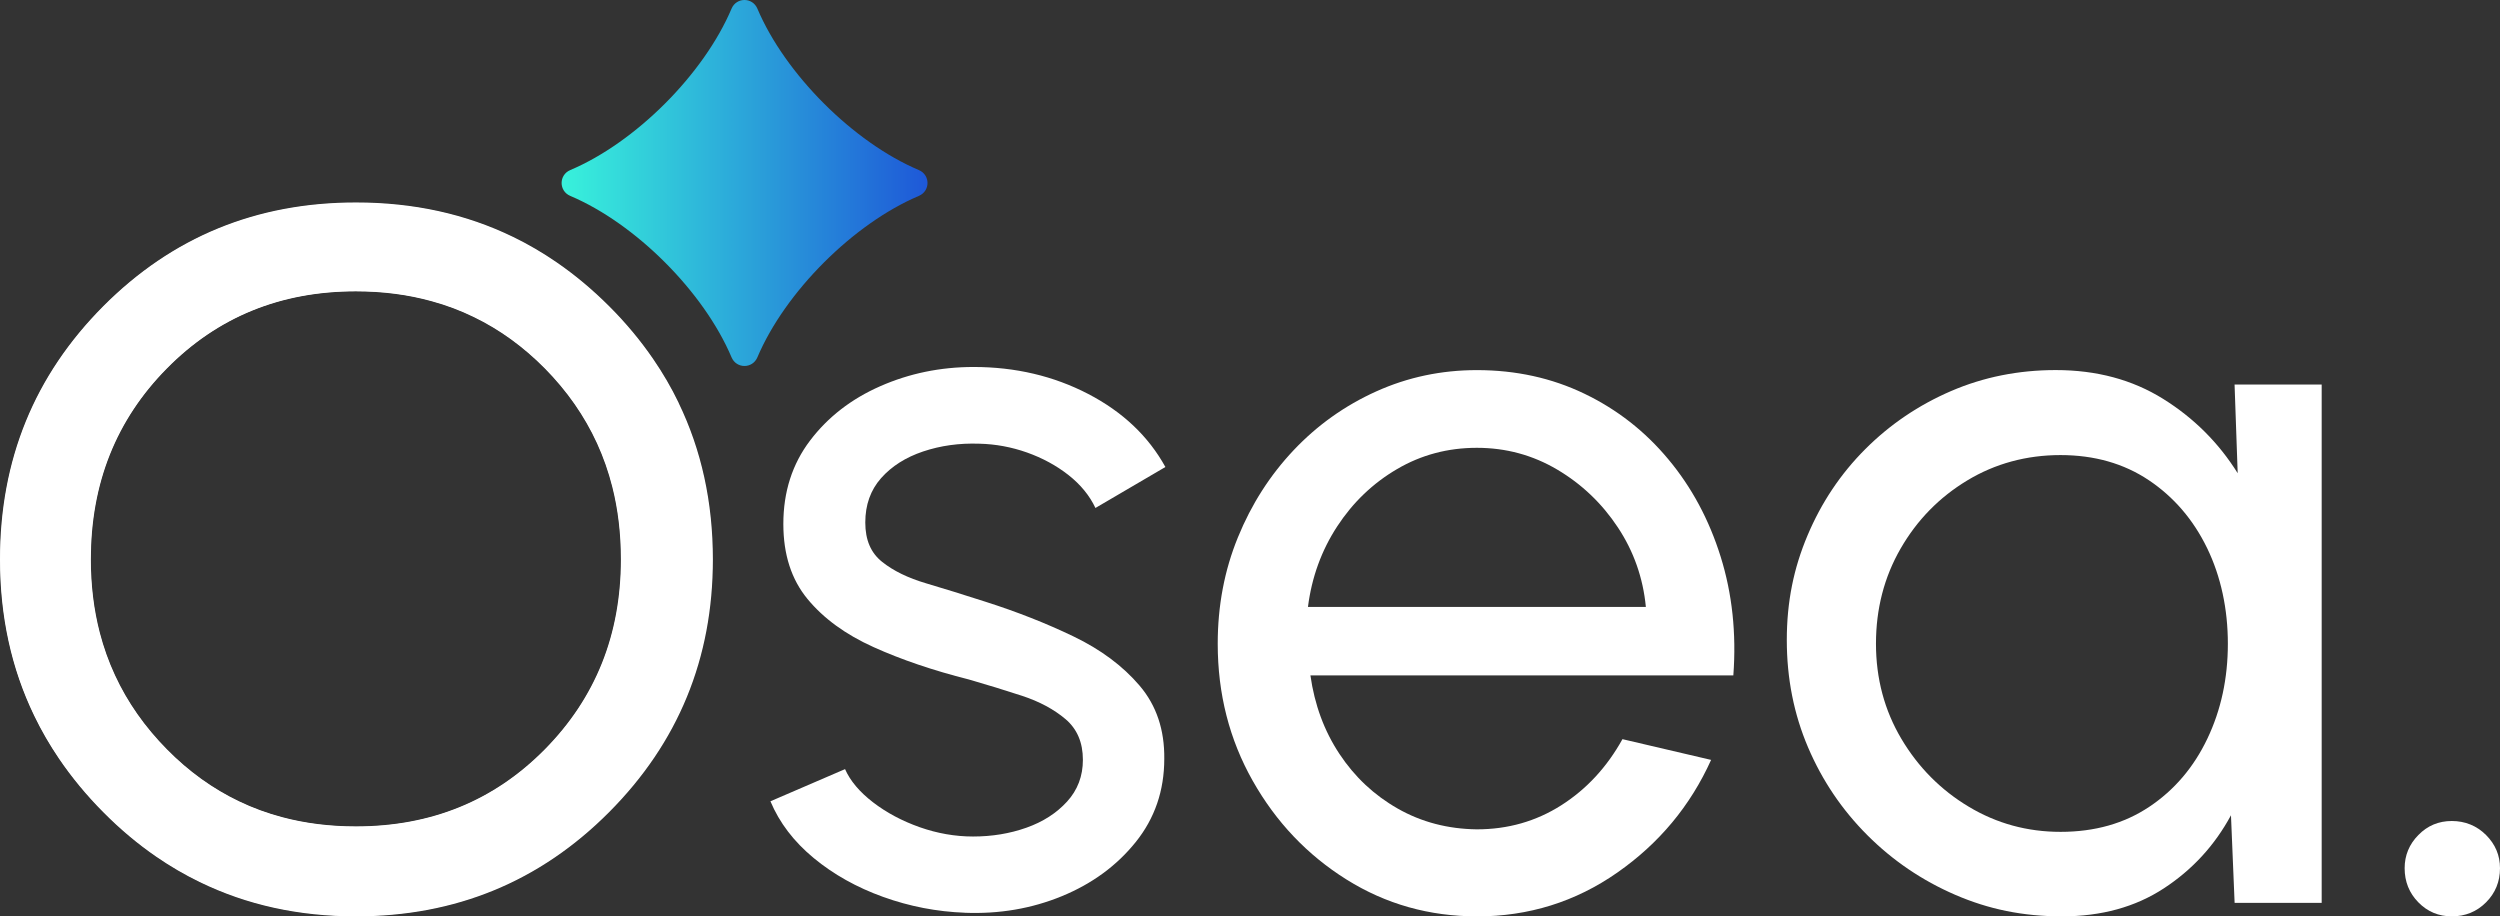
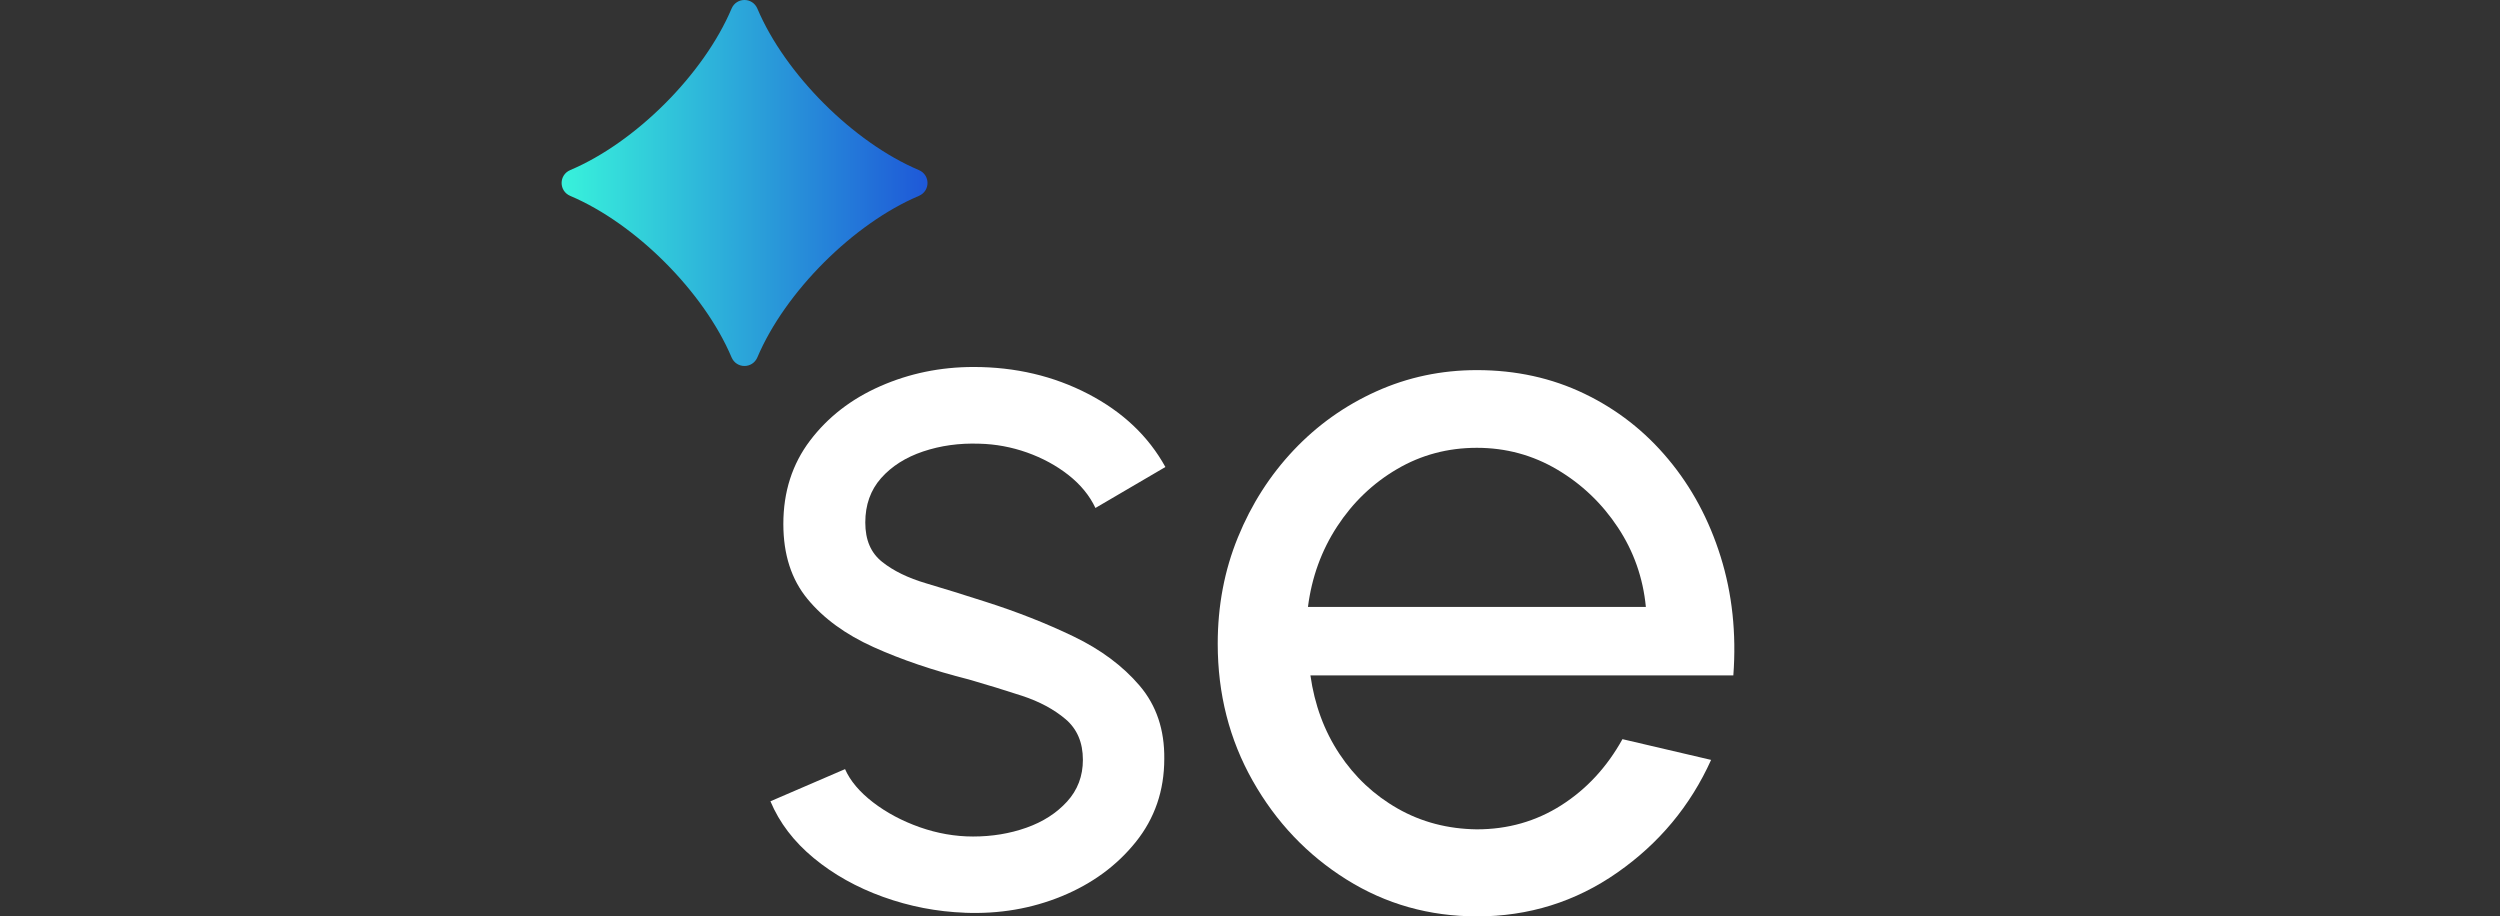
<svg xmlns="http://www.w3.org/2000/svg" id="Layer_2" data-name="Layer 2" viewBox="0 0 536.39 196.61">
  <rect x="0" y="0" width="536.39" height="196.61" fill="#333333" stroke="none" />
  <defs>
    <style>
      .cls-1 {
        fill: #fff;
      }

      .cls-2 {
        fill: url(#linear-gradient);
      }
    </style>
    <linearGradient id="linear-gradient" x1="120.5" y1="39.26" x2="199" y2="39.26" gradientUnits="userSpaceOnUse">
      <stop offset="0" stop-color="#38f2db" />
      <stop offset="1" stop-color="#1e58d8" />
    </linearGradient>
  </defs>
  <g id="Layer_1-2" data-name="Layer 1">
    <g>
      <path class="cls-2" d="M197.15,42.03c-14.05,5.95-28.69,20.58-34.65,34.64-1.05,2.47-4.49,2.47-5.54,0-5.95-14.06-20.57-28.69-34.61-34.64-2.47-1.05-2.47-4.49,0-5.54,14.04-5.95,28.66-20.58,34.61-34.64,1.05-2.47,4.49-2.47,5.54,0,5.96,14.06,20.59,28.69,34.65,34.64,2.47,1.05,2.47,4.49,0,5.54Z" />
      <g>
-         <path class="cls-1" d="M145.51,86.56c-1.55-3.24-3.36-6.37-5.43-9.38-2.72-3.99-5.89-7.8-9.49-11.4-14.82-14.81-32.9-22.22-54.24-22.22s-39.38,7.41-54.13,22.22C7.48,80.6.1,98.67.1,120.02s7.37,39.25,22.11,54.13c3.61,3.65,7.42,6.84,11.42,9.59,2.99,2.06,6.1,3.87,9.31,5.42,10.05,4.88,21.19,7.32,33.4,7.32,21.34,0,39.42-7.44,54.24-22.33,14.81-14.88,22.22-32.93,22.22-54.13,0-12.23-2.43-23.38-7.3-33.46ZM60.51,175.32c-3.2-.85-6.26-1.97-9.19-3.38-5.66-2.7-10.83-6.42-15.51-11.17-4.74-4.81-8.46-10.1-11.13-15.88-1.36-2.93-2.45-5.99-3.28-9.18-1.27-4.93-1.91-10.16-1.91-15.7,0-16.29,5.44-29.94,16.32-40.96,10.88-11.02,24.39-16.54,40.54-16.54,5.75,0,11.17.7,16.25,2.11,3.16.86,6.19,2,9.09,3.42,5.54,2.68,10.61,6.36,15.21,11.01,4.79,4.86,8.52,10.22,11.21,16.09,1.36,2.98,2.45,6.1,3.27,9.34,1.23,4.87,1.84,10.05,1.84,15.53,0,16.15-5.45,29.74-16.32,40.76-10.89,11.03-24.4,16.54-40.55,16.54-5.59,0-10.87-.66-15.84-1.99Z" />
-         <path class="cls-1" d="M145.61,86.43c-1.56-3.24-3.38-6.36-5.45-9.38h0c-2.72-3.97-5.87-7.76-9.46-11.35-3.58-3.57-7.34-6.72-11.29-9.43-2.99-2.06-6.1-3.87-9.31-5.43-10.15-4.94-21.4-7.4-33.72-7.4-21.38,0-39.45,7.42-54.22,22.26C7.38,80.54,0,98.65,0,120.03c0,12.21,2.44,23.39,7.33,33.51,1.54,3.2,3.33,6.29,5.36,9.28,2.72,4,5.87,7.81,9.46,11.43,3.6,3.63,7.39,6.82,11.38,9.56h0c2.99,2.06,6.1,3.87,9.31,5.43,10.09,4.92,21.27,7.37,33.53,7.37,21.38,0,39.49-7.46,54.32-22.36,14.84-14.91,22.26-32.98,22.26-54.21,0-12.28-2.45-23.48-7.35-33.6ZM51.23,172c-5.64-2.71-10.8-6.42-15.47-11.15-4.74-4.8-8.46-10.1-11.14-15.88-1.36-2.93-2.46-6-3.29-9.18-1.29-4.95-1.93-10.2-1.93-15.76,0-16.32,5.45-29.99,16.35-41.03,10.9-11.04,24.44-16.56,40.61-16.56,5.78,0,11.22.7,16.32,2.11,3.16.87,6.19,2.01,9.09,3.42,5.54,2.69,10.6,6.37,15.2,11.02,4.78,4.84,8.51,10.19,11.2,16.05,0,0,0,0,0,0,1.37,2.98,2.46,6.09,3.28,9.33,1.25,4.91,1.87,10.12,1.87,15.64,0,16.17-5.45,29.78-16.35,40.82-10.9,11.04-24.44,16.56-40.61,16.56-5.63,0-10.95-.67-15.95-2.01-3.19-.86-6.26-1.99-9.19-3.39M140.15,77.06s-.04.08-.07.12" />
        <g>
          <path class="cls-1" d="M207.01,195.83c-6.01-.22-11.84-1.35-17.52-3.39-5.67-2.04-10.64-4.82-14.9-8.34-4.26-3.52-7.36-7.58-9.29-12.18l16.01-6.9c1.11,2.52,3.11,4.89,6,7.12,2.89,2.22,6.23,4,10.01,5.34,3.78,1.33,7.6,2,11.45,2,4.08,0,7.9-.63,11.45-1.89,3.56-1.26,6.47-3.13,8.73-5.61,2.26-2.48,3.39-5.47,3.39-8.95,0-3.71-1.24-6.62-3.72-8.73-2.49-2.11-5.6-3.78-9.34-5.01-3.74-1.22-7.54-2.39-11.4-3.5-7.64-1.93-14.46-4.24-20.46-6.95-6.01-2.71-10.73-6.15-14.18-10.34-3.45-4.19-5.17-9.54-5.17-16.07,0-6.9,1.91-12.86,5.73-17.9,3.82-5.04,8.84-8.93,15.07-11.67,6.23-2.74,12.9-4.12,20.02-4.12,8.97,0,17.16,1.93,24.58,5.78,7.41,3.85,12.93,9.08,16.57,15.68l-15.01,8.79c-1.26-2.67-3.19-5.02-5.78-7.06-2.6-2.04-5.56-3.65-8.9-4.84-3.34-1.18-6.75-1.81-10.23-1.89-4.3-.15-8.32.41-12.07,1.67-3.74,1.26-6.75,3.17-9.01,5.72-2.26,2.56-3.39,5.73-3.39,9.51s1.2,6.53,3.61,8.45c2.41,1.93,5.56,3.46,9.45,4.61,3.89,1.15,8.14,2.47,12.73,3.95,6.74,2.15,13.05,4.63,18.9,7.45,5.86,2.82,10.58,6.34,14.18,10.57,3.59,4.22,5.35,9.45,5.28,15.68,0,6.82-2.04,12.77-6.12,17.85-4.08,5.08-9.36,8.95-15.85,11.62-6.49,2.67-13.44,3.85-20.85,3.56Z" />
          <path class="cls-1" d="M316.88,196.61c-10.23,0-19.55-2.63-27.97-7.9-8.41-5.26-15.12-12.32-20.13-21.18-5.01-8.86-7.51-18.66-7.51-29.41,0-8.15,1.44-15.77,4.34-22.85,2.89-7.08,6.88-13.31,11.95-18.68,5.08-5.37,10.99-9.58,17.74-12.62,6.74-3.04,13.94-4.56,21.57-4.56,8.38,0,16.07,1.69,23.07,5.06,7.01,3.37,13.01,8.06,18.01,14.07,5.01,6,8.75,12.97,11.23,20.91,2.48,7.93,3.39,16.42,2.72,25.46h-90.74c.89,6.3,2.96,11.92,6.23,16.85,3.26,4.93,7.43,8.84,12.51,11.73,5.08,2.89,10.73,4.37,16.96,4.45,6.67,0,12.71-1.72,18.13-5.17,5.41-3.45,9.79-8.17,13.12-14.18l19.02,4.45c-4.45,9.86-11.16,17.92-20.13,24.18-8.97,6.27-19.02,9.4-30.14,9.4ZM280.63,130.22h72.5c-.6-6.23-2.6-11.92-6.01-17.07-3.41-5.15-7.75-9.29-13.01-12.4-5.26-3.11-11.01-4.67-17.24-4.67s-11.94,1.52-17.12,4.56c-5.19,3.04-9.47,7.14-12.84,12.29-3.37,5.15-5.47,10.92-6.28,17.29Z" />
-           <path class="cls-1" d="M479.45,82.51h18.68v111.2h-18.68l-.78-18.79c-3.48,6.45-8.28,11.68-14.4,15.68-6.11,4-13.4,6.01-21.85,6.01s-15.79-1.54-22.91-4.62c-7.12-3.08-13.4-7.34-18.85-12.79-5.45-5.45-9.69-11.73-12.73-18.85-3.04-7.12-4.56-14.79-4.56-23.02s1.48-15.42,4.45-22.46,7.1-13.22,12.4-18.52c5.3-5.3,11.44-9.45,18.4-12.45,6.97-3,14.46-4.5,22.46-4.5,8.75,0,16.42,2.06,23.02,6.17,6.6,4.11,11.93,9.43,16.01,15.96l-.67-19.02ZM442.09,178.48c7.34,0,13.69-1.79,19.07-5.39,5.37-3.59,9.52-8.47,12.45-14.62,2.93-6.15,4.39-12.94,4.39-20.35s-1.48-14.4-4.45-20.52c-2.97-6.11-7.14-10.97-12.51-14.57-5.37-3.59-11.69-5.39-18.96-5.39s-14.01,1.82-20.01,5.45c-6.01,3.63-10.77,8.51-14.29,14.62-3.52,6.11-5.28,12.92-5.28,20.4s1.82,14.29,5.45,20.41c3.63,6.11,8.45,10.97,14.46,14.57,6,3.6,12.57,5.39,19.68,5.39Z" />
-           <path class="cls-1" d="M526.05,196.61c-2.82,0-5.21-1-7.17-3-1.97-2-2.95-4.45-2.95-7.34,0-2.74.98-5.12,2.95-7.12,1.96-2,4.35-3,7.17-3s5.34,1,7.34,3c2,2,3,4.37,3,7.12,0,2.89-1,5.34-3,7.34-2,2-4.45,3-7.34,3Z" />
        </g>
      </g>
    </g>
  </g>
</svg>